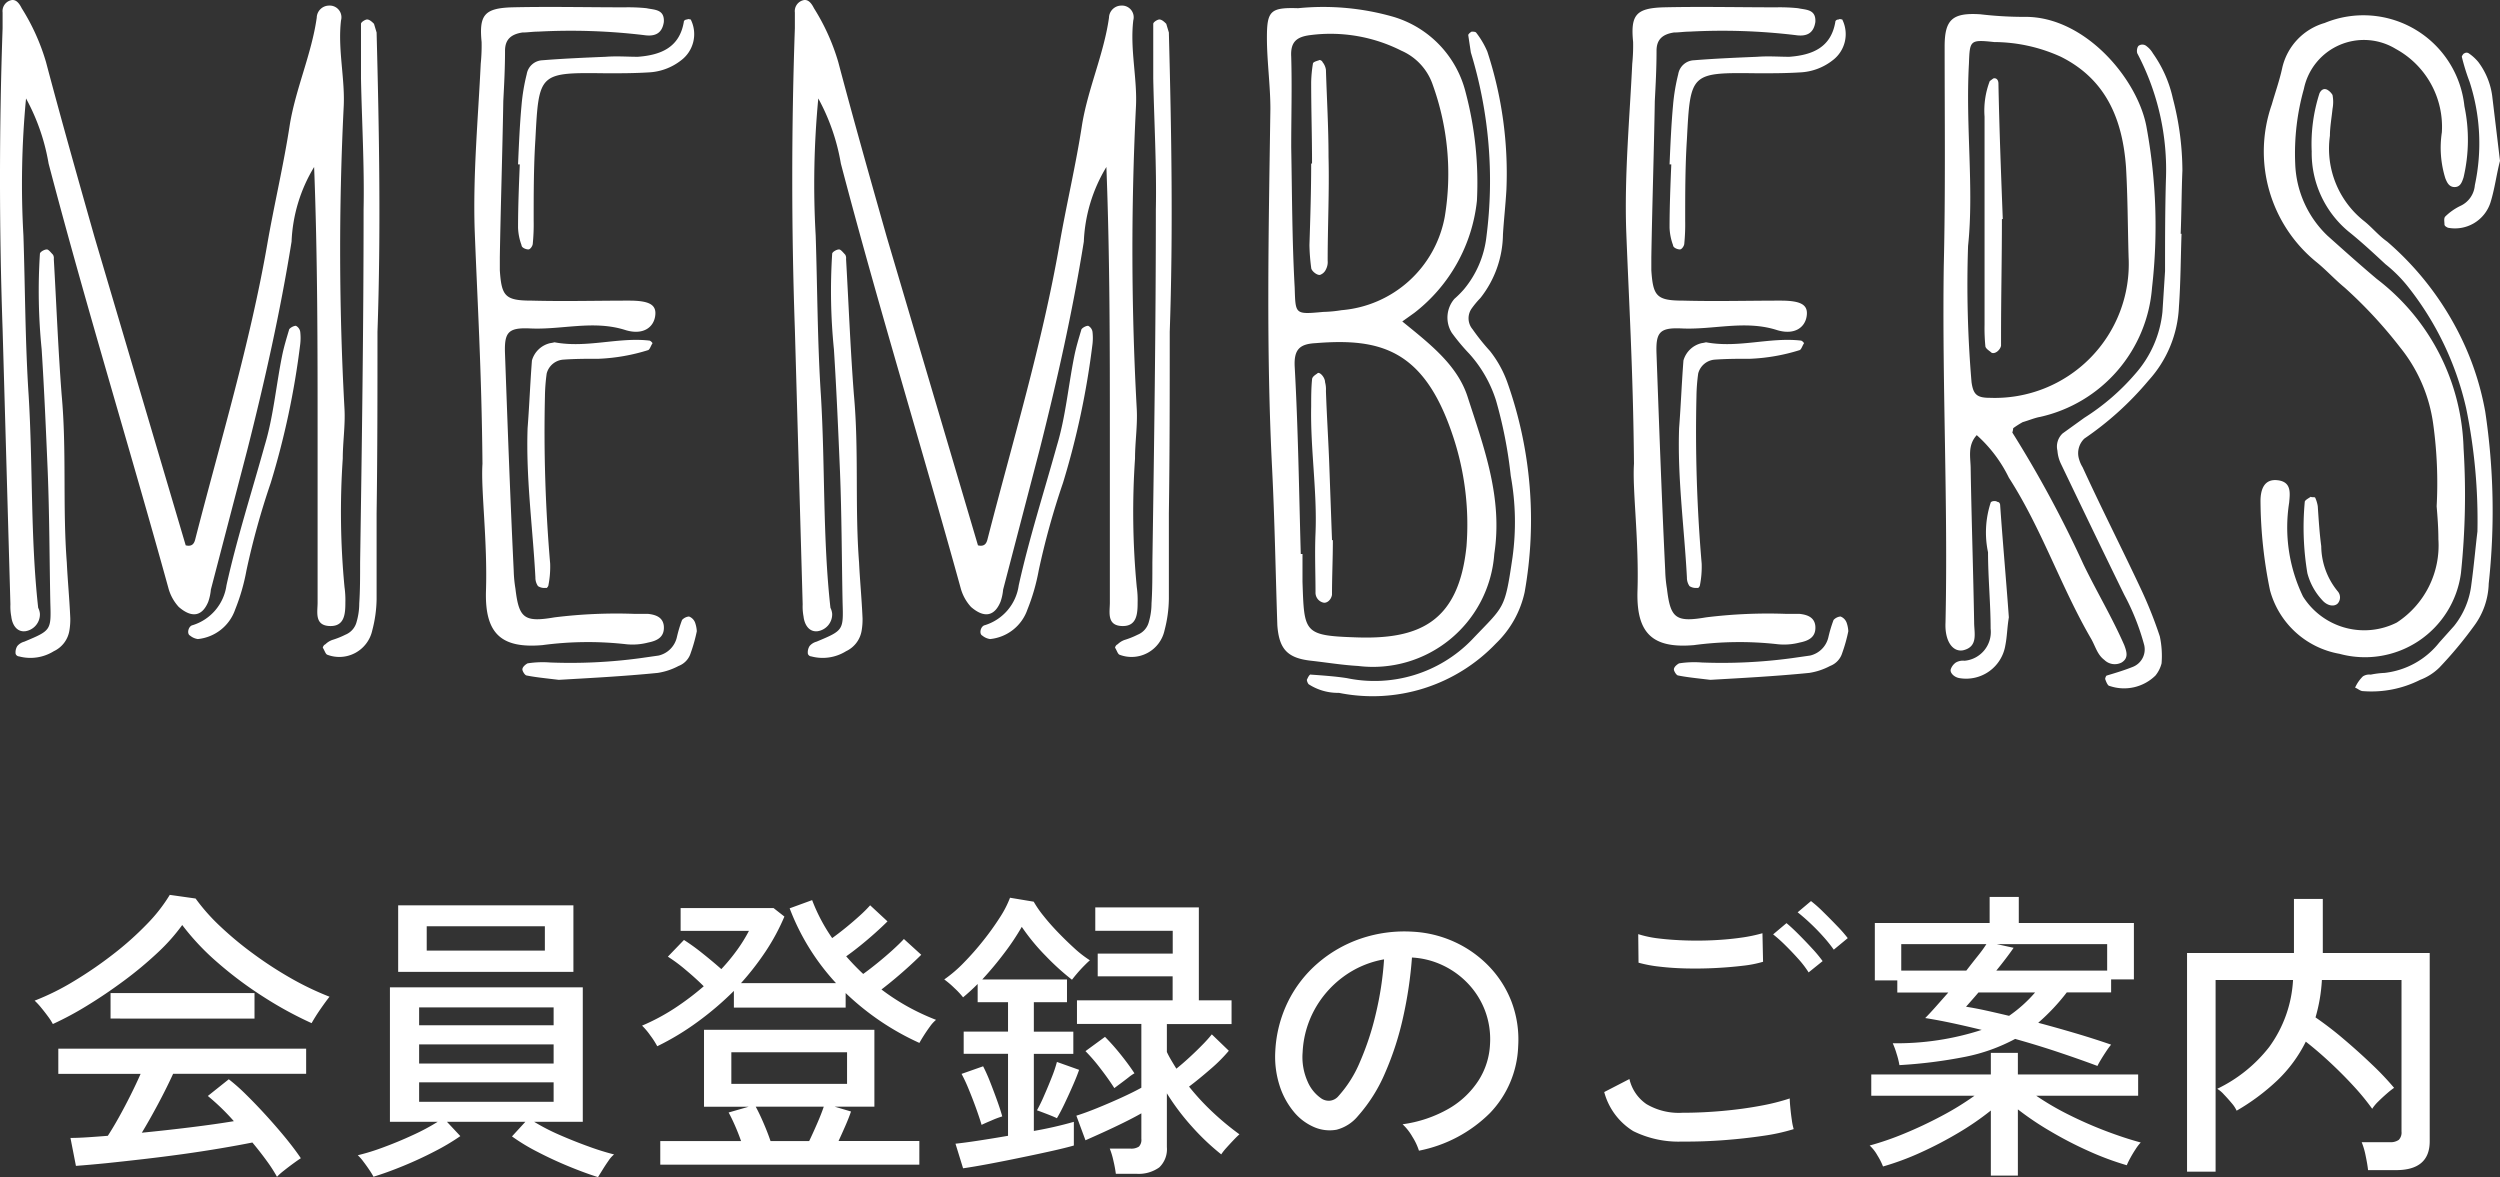
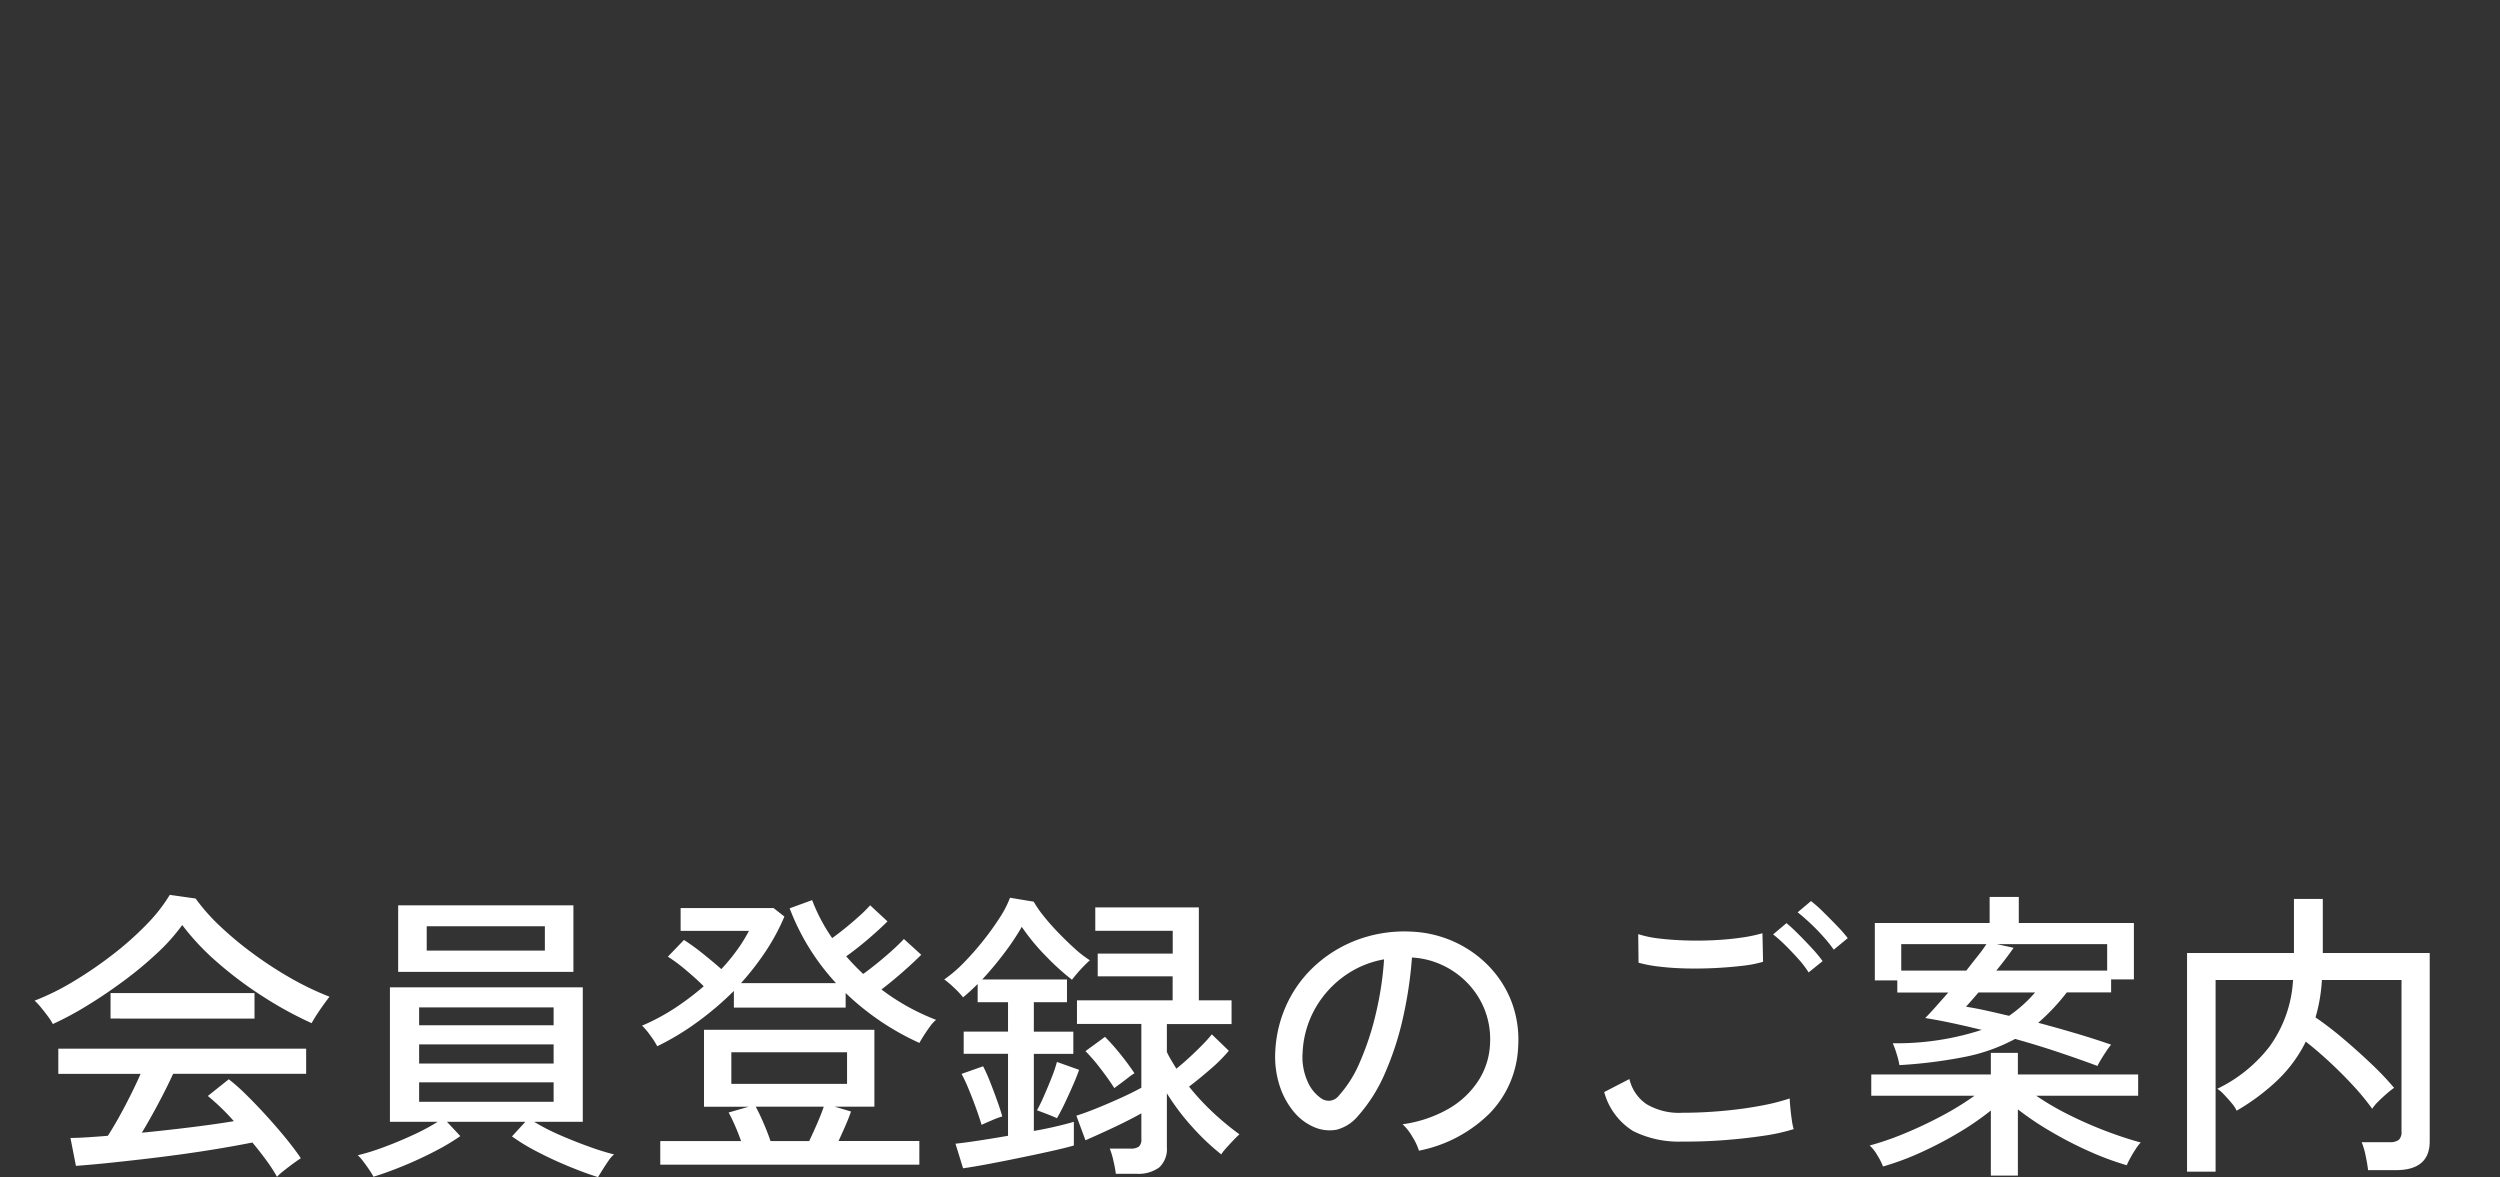
<svg xmlns="http://www.w3.org/2000/svg" width="115.24" height="54.26" viewBox="0 0 115.24 54.26">
  <rect x="0" y="0" width="115.24" height="54.26" fill="#333333" stroke="none" />
  <g id="グループ_915" data-name="グループ 915" transform="translate(-1082.6 -696.902)">
-     <path id="パス_516" data-name="パス 516" d="M2.8-24.56a41.787,41.787,0,0,0-.12,6.32c.08,2.44.08,4.92.24,7.36.2,3.28.08,6.56.44,9.8a.742.742,0,0,1,.08.28.788.788,0,0,1-.68.8c-.4.04-.6-.32-.64-.68a2.46,2.46,0,0,1-.04-.56L1.72-13.92c-.16-4.64-.16-9.24,0-13.88v-.72a.519.519,0,0,1,.36-.56c.24-.08.4.12.52.36a9.855,9.855,0,0,1,1.12,2.48c.72,2.72,1.48,5.4,2.24,8.08l4.2,14.2c.32.08.4-.12.44-.28,1.16-4.52,2.52-9,3.32-13.6.32-1.84.76-3.68,1.04-5.52.28-1.68,1-3.24,1.24-4.92a.572.572,0,0,1,.56-.56.54.54,0,0,1,.56.68c-.16,1.36.2,2.72.12,4.04a133.88,133.88,0,0,0,.04,13.88c.04.76-.08,1.52-.08,2.28a36.515,36.515,0,0,0,.08,5.92,4.347,4.347,0,0,1,.04.72c0,.52-.04,1.08-.68,1.08-.76,0-.6-.64-.6-1.08V-9c0-4.12,0-8.24-.16-12.4a7.182,7.182,0,0,0-1.04,3.44c-.52,3.24-1.24,6.44-2.04,9.6L11.32-1.92a2.307,2.307,0,0,1-.12.56c-.28.68-.76.76-1.36.24A2.085,2.085,0,0,1,9.36-2c-1.8-6.52-3.8-13-5.52-19.56A9.576,9.576,0,0,0,2.8-24.56ZM19-13.8c0,2.76,0,5.56-.04,8.36v3.96a5.949,5.949,0,0,1-.2,1.44,1.555,1.555,0,0,1-2.08,1.12c-.08-.04-.12-.2-.2-.32A.214.214,0,0,1,16.6.6a.871.871,0,0,1,.32-.2,3.754,3.754,0,0,0,.6-.24.869.869,0,0,0,.52-.6,3.045,3.045,0,0,0,.12-.84c.04-.6.04-1.24.04-1.88.08-5.4.16-10.84.16-16.28.04-2-.08-4.04-.12-6.04V-28c0-.08.2-.2.28-.2.12,0,.24.12.32.2l.12.4C19.08-23,19.16-18.4,19-13.8ZM4.84-.6a3.041,3.041,0,0,1-.04.56,1.275,1.275,0,0,1-.72.96,2.036,2.036,0,0,1-1.6.24.179.179,0,0,1-.16-.12A.538.538,0,0,1,2.4.68a.631.631,0,0,1,.32-.2c1.24-.52,1.24-.52,1.2-1.8-.04-2-.04-4.04-.12-6.04-.08-1.88-.16-3.76-.28-5.64a26.947,26.947,0,0,1-.08-4.4c0-.08.2-.2.32-.2.08,0,.2.16.28.24a.3.3,0,0,1,.04.2c.12,2.08.2,4.16.36,6.24.24,2.6.04,5.16.24,7.76C4.72-2.32,4.8-1.52,4.84-.6Zm10.6-12.64a37.328,37.328,0,0,1-1.36,6.4A35.566,35.566,0,0,0,12.96-2.8,9.282,9.282,0,0,1,12.44-1,2.033,2.033,0,0,1,10.72.36.719.719,0,0,1,10.36.2c-.16-.08-.08-.44.12-.48a2.245,2.245,0,0,0,1.56-1.84c.48-2.16,1.16-4.28,1.76-6.44.4-1.32.52-2.72.8-4.12.08-.4.2-.8.32-1.2,0-.08.2-.2.32-.2a.374.374,0,0,1,.2.28A2.5,2.5,0,0,1,15.44-13.24Zm8.4,5.52c-.04-4.36-.24-7.6-.36-10.8-.08-2.56.16-5.12.28-7.64a8.361,8.361,0,0,0,.04-1c-.12-1.24.12-1.56,1.4-1.6,1.72-.04,3.48,0,5.2,0a8.361,8.361,0,0,1,1,.04c.36.08.84.04.8.64-.08.52-.4.68-.92.6a28.316,28.316,0,0,0-4.88-.16c-.24,0-.48.04-.72.04-.52.08-.8.32-.8.84,0,.8-.04,1.56-.08,2.32-.04,2.4-.12,4.8-.16,7.2v.6c.08,1.2.24,1.4,1.48,1.4,1.48.04,2.96,0,4.48,0,.96,0,1.28.2,1.2.72s-.56.88-1.36.64c-1.48-.48-2.96,0-4.44-.08-1-.04-1.16.2-1.12,1.2.12,3.32.24,6.64.4,9.96a5.968,5.968,0,0,0,.08.84c.16,1.36.4,1.56,1.8,1.32A23.165,23.165,0,0,1,30.88-.8h.6c.36.04.68.16.72.56.04.52-.32.68-.72.76a2.827,2.827,0,0,1-1,.08A15.763,15.763,0,0,0,26.6.64C24.72.8,23.96.12,24-1.8,24.08-4.16,23.76-6.52,23.84-7.72Zm1.64-13.8c.04-.92.08-1.84.16-2.72a9.017,9.017,0,0,1,.24-1.44.765.765,0,0,1,.72-.64c1-.08,1.96-.12,2.92-.16.52-.04,1,0,1.48,0,1.08-.08,1.92-.44,2.12-1.6,0-.08.08-.12.16-.12.04-.04.12,0,.16,0A1.509,1.509,0,0,1,33-26.32a2.623,2.623,0,0,1-1.52.56c-.64.04-1.28.04-1.92.04-3.12-.04-3.12-.04-3.28,3.04-.08,1.24-.08,2.52-.08,3.76a9.041,9.041,0,0,1-.04,1.04c0,.12-.12.28-.2.28-.12,0-.32-.08-.32-.2a2.586,2.586,0,0,1-.16-.8c0-.96.04-1.96.08-2.92Zm.44,12.16c.08-1.04.12-2.08.2-3.12a1.138,1.138,0,0,1,.84-.8,1.733,1.733,0,0,0,.2-.04c1.48.28,2.92-.24,4.36-.08.08,0,.16.12.16.12-.08.12-.12.28-.2.32a8.8,8.8,0,0,1-2.28.4c-.56,0-1.08,0-1.64.04a.854.854,0,0,0-.76.64,8.446,8.446,0,0,0-.08,1.04,71.421,71.421,0,0,0,.24,7.72,4.391,4.391,0,0,1-.08,1c0,.04-.08.16-.12.12a.538.538,0,0,1-.36-.08.676.676,0,0,1-.12-.4C26.16-4.76,25.84-7.04,25.92-9.36Zm1.44,11.6c-.68-.08-1.08-.12-1.48-.2-.08,0-.2-.2-.2-.28,0-.12.16-.24.24-.28a4.532,4.532,0,0,1,1.04-.04,23.972,23.972,0,0,0,4.16-.2l.84-.12A1.124,1.124,0,0,0,32.8.28a6.075,6.075,0,0,1,.24-.8.494.494,0,0,1,.32-.16.483.483,0,0,1,.28.28,1.421,1.421,0,0,1,.08.4,7.3,7.3,0,0,1-.28,1,.927.927,0,0,1-.56.6,3.017,3.017,0,0,1-.96.32C30.32,2.08,28.72,2.16,27.36,2.24Zm11.96-26.8a41.787,41.787,0,0,0-.12,6.32c.08,2.44.08,4.92.24,7.36.2,3.28.08,6.56.44,9.8a.742.742,0,0,1,.08.28.788.788,0,0,1-.68.8c-.4.04-.6-.32-.64-.68a2.46,2.46,0,0,1-.04-.56l-.36-12.68c-.16-4.64-.16-9.24,0-13.88v-.72a.519.519,0,0,1,.36-.56c.24-.08.4.12.52.36a9.855,9.855,0,0,1,1.12,2.48c.72,2.72,1.48,5.4,2.24,8.08l4.2,14.2c.32.08.4-.12.44-.28,1.16-4.52,2.52-9,3.32-13.6.32-1.84.76-3.68,1.04-5.52.28-1.68,1-3.24,1.24-4.92a.572.572,0,0,1,.56-.56.54.54,0,0,1,.56.68c-.16,1.36.2,2.72.12,4.04A133.881,133.881,0,0,0,54-10.24c.04.76-.08,1.52-.08,2.28A36.515,36.515,0,0,0,54-2.04a4.347,4.347,0,0,1,.04.72c0,.52-.04,1.08-.68,1.08-.76,0-.6-.64-.6-1.08V-9c0-4.12,0-8.24-.16-12.4a7.182,7.182,0,0,0-1.04,3.44c-.52,3.24-1.24,6.44-2.04,9.6L47.84-1.92a2.307,2.307,0,0,1-.12.56c-.28.68-.76.76-1.36.24A2.085,2.085,0,0,1,45.88-2c-1.8-6.52-3.8-13-5.52-19.56A9.576,9.576,0,0,0,39.32-24.56ZM55.52-13.8c0,2.76,0,5.56-.04,8.36v3.96a5.949,5.949,0,0,1-.2,1.44A1.555,1.555,0,0,1,53.2,1.08c-.08-.04-.12-.2-.2-.32A.214.214,0,0,1,53.12.6a.871.871,0,0,1,.32-.2,3.754,3.754,0,0,0,.6-.24.869.869,0,0,0,.52-.6,3.045,3.045,0,0,0,.12-.84c.04-.6.04-1.24.04-1.88.08-5.4.16-10.84.16-16.28.04-2-.08-4.04-.12-6.04V-28c0-.08.2-.2.28-.2.12,0,.24.12.32.2l.12.4C55.6-23,55.68-18.4,55.52-13.8ZM41.36-.6a3.041,3.041,0,0,1-.04.56,1.275,1.275,0,0,1-.72.96,2.036,2.036,0,0,1-1.6.24.179.179,0,0,1-.16-.12.538.538,0,0,1,.08-.36.631.631,0,0,1,.32-.2c1.24-.52,1.24-.52,1.2-1.8-.04-2-.04-4.04-.12-6.04-.08-1.88-.16-3.76-.28-5.64a26.947,26.947,0,0,1-.08-4.4c0-.08.2-.2.32-.2.08,0,.2.16.28.24a.3.3,0,0,1,.04.2c.12,2.08.2,4.16.36,6.24.24,2.6.04,5.16.24,7.76C41.24-2.32,41.32-1.52,41.36-.6Zm10.6-12.64a37.328,37.328,0,0,1-1.36,6.4A35.567,35.567,0,0,0,49.48-2.8,9.282,9.282,0,0,1,48.96-1,2.033,2.033,0,0,1,47.24.36.719.719,0,0,1,46.88.2c-.16-.08-.08-.44.12-.48a2.245,2.245,0,0,0,1.56-1.84c.48-2.16,1.16-4.28,1.76-6.44.4-1.32.52-2.72.8-4.12.08-.4.2-.8.32-1.2,0-.08.2-.2.32-.2a.374.374,0,0,1,.2.28A2.5,2.5,0,0,1,51.96-13.24Zm14.28-1.04c1.28,1.04,2.52,2,3,3.44.76,2.36,1.64,4.68,1.24,7.28A5.605,5.605,0,0,1,64.2,1.6c-.72-.04-1.44-.16-2.16-.24-1.08-.12-1.48-.52-1.56-1.64-.08-2.4-.12-4.8-.24-7.2-.28-5.52-.16-11.04-.08-16.6,0-1.08-.16-2.2-.16-3.28,0-1.24.16-1.4,1.44-1.36a11.7,11.7,0,0,1,4.4.4,4.86,4.86,0,0,1,3.32,3.48,16.255,16.255,0,0,1,.52,5,7.538,7.538,0,0,1-2.88,5.16Zm4.8-6.08c-.04.72-.12,1.4-.16,2.08a4.814,4.814,0,0,1-1.04,2.92,4.237,4.237,0,0,0-.4.48.782.782,0,0,0,.04.96,9.734,9.734,0,0,0,.8,1,5.1,5.1,0,0,1,.8,1.44,18.988,18.988,0,0,1,.8,9.68A4.647,4.647,0,0,1,70.56.56a7.859,7.859,0,0,1-7.24,2.28,2.481,2.481,0,0,1-1.4-.4.422.422,0,0,1-.08-.2c.04-.08.12-.28.2-.24.56.04,1.12.08,1.64.16A6.252,6.252,0,0,0,69.44.4c1.52-1.6,1.52-1.36,1.88-3.8a11.864,11.864,0,0,0-.08-3.76,20.587,20.587,0,0,0-.68-3.48,5.856,5.856,0,0,0-1.24-2.16,9.25,9.25,0,0,1-.8-.96,1.326,1.326,0,0,1,.12-1.56,4.563,4.563,0,0,0,.44-.44,4.607,4.607,0,0,0,1.04-2.44,20.192,20.192,0,0,0-.72-8.48l-.12-.8c0-.04.08-.12.16-.16.04,0,.16,0,.2.04a3.92,3.92,0,0,1,.52.88A18.007,18.007,0,0,1,71.04-20.36Zm-9.92-1.96c.04,2.16.04,4.32.16,6.48.04,1.24,0,1.24,1.32,1.12a5.968,5.968,0,0,0,.84-.08,5.276,5.276,0,0,0,4.76-4.32,12.11,12.11,0,0,0-.56-6.08,2.638,2.638,0,0,0-1.44-1.56,7.24,7.24,0,0,0-4.2-.72c-.64.08-.92.32-.88,1C61.16-25.08,61.12-23.72,61.12-22.32Zm.96.76c0-1.24-.04-2.52-.04-3.76a5.967,5.967,0,0,1,.08-.84c0-.08.16-.12.28-.16.04-.04.16.04.16.08a.719.719,0,0,1,.16.36c.04,1.32.12,2.64.12,4,.04,1.6-.04,3.2-.04,4.8a.721.721,0,0,1-.08.4.467.467,0,0,1-.24.24c-.12.08-.44-.16-.44-.32a9.1,9.1,0,0,1-.08-1.04c.04-1.24.08-2.52.08-3.76Zm-.52,18h.08v1.28C61.72.04,61.68.2,64.04.28,67,.4,68.84-.4,69.2-3.92a12.9,12.9,0,0,0-.68-5.24C67.2-13,65.2-13.52,62.24-13.28c-.72.04-1,.28-.96,1.08C61.44-9.32,61.48-6.44,61.56-3.56Zm1.48-.64c0,.84-.04,1.68-.04,2.52-.04.24-.24.4-.4.36a.471.471,0,0,1-.36-.48c0-.88-.04-1.8,0-2.72.08-1.92-.24-3.88-.2-5.84,0-.4,0-.84.04-1.24,0-.12.12-.2.24-.28.08-.12.36.16.36.4a1.233,1.233,0,0,1,.04.4c.04,1.2.12,2.36.16,3.56.04,1.12.08,2.2.12,3.32ZM76.92-7.72c-.04-4.36-.24-7.6-.36-10.8-.08-2.56.16-5.12.28-7.64a8.361,8.361,0,0,0,.04-1c-.12-1.24.12-1.56,1.4-1.6,1.72-.04,3.48,0,5.2,0a8.361,8.361,0,0,1,1,.04c.36.08.84.04.8.64-.08.52-.4.68-.92.6a28.316,28.316,0,0,0-4.88-.16c-.24,0-.48.04-.72.04-.52.08-.8.32-.8.84,0,.8-.04,1.56-.08,2.32-.04,2.4-.12,4.8-.16,7.2v.6c.08,1.2.24,1.4,1.48,1.4,1.48.04,2.96,0,4.48,0,.96,0,1.28.2,1.2.72s-.56.88-1.36.64c-1.48-.48-2.96,0-4.44-.08-1-.04-1.16.2-1.12,1.2.12,3.32.24,6.64.4,9.96a5.967,5.967,0,0,0,.08.84c.16,1.36.4,1.56,1.8,1.32A23.165,23.165,0,0,1,83.96-.8h.6c.36.04.68.16.72.56.04.52-.32.68-.72.76a2.827,2.827,0,0,1-1,.08,15.763,15.763,0,0,0-3.88.04C77.8.8,77.04.12,77.08-1.8,77.16-4.16,76.84-6.52,76.92-7.72Zm1.64-13.8c.04-.92.08-1.84.16-2.72a9.017,9.017,0,0,1,.24-1.44.765.765,0,0,1,.72-.64c1-.08,1.96-.12,2.92-.16.52-.04,1,0,1.48,0,1.08-.08,1.92-.44,2.12-1.6,0-.08.08-.12.16-.12.04-.04.12,0,.16,0a1.509,1.509,0,0,1-.44,1.88,2.623,2.623,0,0,1-1.52.56c-.64.04-1.28.04-1.92.04-3.12-.04-3.12-.04-3.28,3.04-.08,1.24-.08,2.52-.08,3.76a9.041,9.041,0,0,1-.04,1.04c0,.12-.12.28-.2.28-.12,0-.32-.08-.32-.2a2.586,2.586,0,0,1-.16-.8c0-.96.04-1.96.08-2.92ZM79-9.36c.08-1.04.12-2.08.2-3.12a1.138,1.138,0,0,1,.84-.8,1.732,1.732,0,0,0,.2-.04c1.48.28,2.92-.24,4.36-.08.08,0,.16.12.16.12-.08.12-.12.28-.2.32a8.8,8.8,0,0,1-2.28.4c-.56,0-1.08,0-1.64.04a.854.854,0,0,0-.76.64,8.446,8.446,0,0,0-.08,1.04,71.419,71.419,0,0,0,.24,7.72,4.391,4.391,0,0,1-.08,1c0,.04-.08.16-.12.12a.538.538,0,0,1-.36-.08.676.676,0,0,1-.12-.4C79.24-4.76,78.92-7.04,79-9.36Zm1.44,11.6c-.68-.08-1.08-.12-1.48-.2-.08,0-.2-.2-.2-.28,0-.12.16-.24.24-.28a4.532,4.532,0,0,1,1.04-.04,23.972,23.972,0,0,0,4.16-.2l.84-.12a1.124,1.124,0,0,0,.84-.84,6.076,6.076,0,0,1,.24-.8.494.494,0,0,1,.32-.16.483.483,0,0,1,.28.28,1.421,1.421,0,0,1,.08.4,7.3,7.3,0,0,1-.28,1,.927.927,0,0,1-.56.6,3.017,3.017,0,0,1-.96.32C83.4,2.08,81.8,2.16,80.44,2.24ZM94.4-9.36a.814.814,0,0,1-.04.2,52.49,52.49,0,0,1,3.28,6.08c.6,1.24,1.32,2.44,1.88,3.72.12.32.2.6-.12.8a.685.685,0,0,1-.8-.12c-.32-.24-.4-.6-.6-.96-1.4-2.4-2.28-5.08-3.8-7.44a6.345,6.345,0,0,0-1.48-1.96c-.44.48-.28,1.04-.28,1.56.04,2.36.12,4.72.16,7.08,0,.48.2,1.12-.52,1.28-.48.08-.84-.44-.8-1.28.12-5.48-.16-10.96-.08-16.44.08-3.36.04-6.72.04-10.12,0-1.24.36-1.56,1.64-1.48a17.445,17.445,0,0,0,2.04.12c2.8-.04,5.28,2.92,5.64,5.16a25.026,25.026,0,0,1,.24,7.32,6.626,6.626,0,0,1-5.16,5.96c-.24.04-.52.16-.8.24A4.216,4.216,0,0,0,94.4-9.36Zm-2.08-8.4a53.236,53.236,0,0,0,.16,6.28c.08.56.24.72.84.72a6.174,6.174,0,0,0,6.4-6.48c-.04-1.4-.04-2.8-.12-4.16-.16-2.2-.92-4.04-3-5.08a7.5,7.5,0,0,0-3.08-.68c-1.12-.12-1.12-.08-1.16,1C92.2-23.28,92.6-20.4,92.32-17.76Zm9.84-.56c-.04,1.12-.04,2.24-.12,3.36a5.392,5.392,0,0,1-1.4,3.4,14.486,14.486,0,0,1-2.96,2.68.933.933,0,0,0-.24.96,1.421,1.421,0,0,0,.16.36c.88,1.92,1.84,3.8,2.72,5.68a19.468,19.468,0,0,1,.84,2.12,4.32,4.32,0,0,1,.08,1.24,1.478,1.478,0,0,1-.28.56,2.065,2.065,0,0,1-2.12.48c-.08,0-.16-.2-.2-.32,0-.04.04-.16.08-.16.4-.12.8-.24,1.2-.4a.867.867,0,0,0,.52-1,10.793,10.793,0,0,0-.92-2.32c-1-2.04-1.96-4.04-2.92-6.04a1.676,1.676,0,0,1-.16-.6.824.824,0,0,1,.24-.8l1-.72a10.443,10.443,0,0,0,2.36-2.04,5.077,5.077,0,0,0,1.24-2.84l.12-1.88c0-1.4,0-2.8.04-4.2a11.487,11.487,0,0,0-1.32-5.84c-.04-.12,0-.32.08-.36a.3.3,0,0,1,.36.04,1.078,1.078,0,0,1,.28.32,5.718,5.718,0,0,1,.92,2.08,13.272,13.272,0,0,1,.44,3.32c-.04.96-.04,1.96-.08,2.92ZM93.88-19c0,1.8-.04,3.6-.04,5.4v.44c-.04.2-.28.4-.44.32-.08-.08-.24-.16-.28-.28a8.362,8.362,0,0,1-.04-1v-9.6a3.81,3.81,0,0,1,.24-1.64l.16-.12c.12-.04.24.04.24.24.04,2.08.12,4.16.2,6.24ZM94.2-.64c-.08.48-.08.88-.16,1.28a1.831,1.831,0,0,1-2.12,1.52c-.24-.04-.44-.24-.4-.4a.622.622,0,0,1,.24-.32.658.658,0,0,1,.4-.08,1.331,1.331,0,0,0,1.2-1.48c0-1.16-.12-2.36-.12-3.52a4.425,4.425,0,0,1,.12-2.28c0-.04.08-.08.16-.08a.241.241,0,0,1,.16.04c.08,0,.12.08.12.16C93.92-4.08,94.08-2.32,94.2-.64Zm19.72-5.12a19.873,19.873,0,0,0-.16-3.8,7.146,7.146,0,0,0-1.52-3.52,20.933,20.933,0,0,0-2.56-2.76c-.44-.36-.84-.8-1.28-1.16a6.566,6.566,0,0,1-2.08-7.28c.16-.56.36-1.12.48-1.68a2.8,2.8,0,0,1,1.96-2.08,4.681,4.681,0,0,1,6.44,3.84,7.563,7.563,0,0,1-.04,3.28c-.08.24-.16.48-.48.44-.2-.04-.28-.2-.36-.4a4.738,4.738,0,0,1-.16-2.12,4.088,4.088,0,0,0-2.12-3.84A2.823,2.823,0,0,0,107.8-25a10.966,10.966,0,0,0-.4,3.44,4.812,4.812,0,0,0,1.48,3.32c.76.68,1.52,1.36,2.28,2a10.171,10.171,0,0,1,4,7.8,34.642,34.642,0,0,1-.12,5.76,4.464,4.464,0,0,1-5.6,3.72,4.045,4.045,0,0,1-3.2-2.92A20.921,20.921,0,0,1,105.8-6c0-.52.16-1.04.8-.96s.56.6.52,1.04a7.325,7.325,0,0,0,.64,4.32,3.336,3.336,0,0,0,4.32,1.2A4.24,4.24,0,0,0,114-4.24C114-4.76,113.96-5.28,113.92-5.76Zm2.92-15.92c-.16.6-.24,1.28-.44,1.92a1.72,1.72,0,0,1-1.96,1.16c-.08-.04-.16-.08-.16-.16,0-.12-.04-.28.04-.36a2.628,2.628,0,0,1,.68-.48,1.148,1.148,0,0,0,.68-.96,9.162,9.162,0,0,0-.24-4.76,9.828,9.828,0,0,1-.36-1.16c0-.04.08-.16.12-.16a.182.182,0,0,1,.2,0,2.1,2.1,0,0,1,.44.4,3.328,3.328,0,0,1,.64,1.56ZM115.8-4.6a25.638,25.638,0,0,0-.52-5.68,13.983,13.983,0,0,0-2.68-5.6,6.4,6.4,0,0,0-1.04-1.04c-.56-.52-1.12-1.04-1.72-1.52a4.706,4.706,0,0,1-1.68-3.68,7.619,7.619,0,0,1,.36-2.68c.08-.16.2-.24.36-.16a.689.689,0,0,1,.24.24,1.722,1.722,0,0,1,0,.64c-.04.4-.12.84-.12,1.24a4.254,4.254,0,0,0,1.56,3.92c.36.28.68.68,1.08.96a13.824,13.824,0,0,1,3.6,4.84,13.025,13.025,0,0,1,.92,3,30.894,30.894,0,0,1,.16,7.92,3.414,3.414,0,0,1-.68,1.96,18.5,18.5,0,0,1-1.6,1.92,2.542,2.542,0,0,1-.88.56,4.976,4.976,0,0,1-2.64.52c-.12,0-.24-.12-.36-.16a1.711,1.711,0,0,1,.36-.52.538.538,0,0,1,.36-.08,3.989,3.989,0,0,1,.64-.08,3.745,3.745,0,0,0,2.52-1.4l.68-.76a3.735,3.735,0,0,0,.8-1.92C115.64-3.04,115.72-3.96,115.8-4.6Zm-7.68-1.6c.04.04.16,0,.2.04a1.524,1.524,0,0,1,.12.4c.04.6.08,1.24.16,1.84a3.327,3.327,0,0,0,.76,2.08.425.425,0,0,1,0,.56c-.16.16-.48.12-.72-.16a2.9,2.9,0,0,1-.68-1.24,12.819,12.819,0,0,1-.12-3.28C107.84-6.04,108-6.12,108.12-6.2Z" transform="translate(1081 726)" fill="#fff" />
    <path id="パス_517" data-name="パス 517" d="M-44.632,1.148A6.786,6.786,0,0,0-45.115.4q-.3-.413-.651-.833-.63.126-1.456.266T-48.958.1q-.91.126-1.82.231t-1.715.189Q-53.3.6-53.9.644l-.252-1.288q.322,0,.763-.028t.959-.07q.238-.364.511-.854t.539-1.022q.266-.532.462-.98h-3.794V-4.76h11.424V-3.6H-49.42q-.294.644-.686,1.379t-.756,1.337q1.134-.112,2.268-.252t1.974-.28a10.251,10.251,0,0,0-1.2-1.162l.966-.77a8.732,8.732,0,0,1,.812.721q.462.455.945.987t.9,1.043q.413.511.665.889-.112.07-.343.238t-.441.336A2.506,2.506,0,0,0-44.632,1.148ZM-54.964-5.894a2.578,2.578,0,0,0-.224-.35q-.154-.21-.322-.413a2.926,2.926,0,0,0-.294-.315,11.425,11.425,0,0,0,1.813-.9,18.492,18.492,0,0,0,1.806-1.239,14.329,14.329,0,0,0,1.554-1.386,7.411,7.411,0,0,0,1.057-1.351l1.19.168A8.906,8.906,0,0,0-47.25-10.4a15.7,15.7,0,0,0,1.526,1.267A17.616,17.616,0,0,0-43.981-8a13.5,13.5,0,0,0,1.771.847q-.168.21-.406.553t-.42.665a17.24,17.24,0,0,1-2.2-1.2,17.518,17.518,0,0,1-2.121-1.582A11.331,11.331,0,0,1-49-10.458,8.777,8.777,0,0,1-50.148-9.17a17.237,17.237,0,0,1-1.54,1.281q-.84.623-1.687,1.141A14.689,14.689,0,0,1-54.964-5.894Zm2.66-.252V-7.322h6.636v1.176Zm22.47,7.308q-.588-.182-1.337-.49T-32.62,0A9.041,9.041,0,0,1-33.8-.714l.616-.672h-3.612l.616.658a10.3,10.3,0,0,1-1.176.7q-.7.364-1.449.672t-1.379.5A2.941,2.941,0,0,0-40.369.84q-.133-.2-.28-.392a1.968,1.968,0,0,0-.259-.294A9.922,9.922,0,0,0-39.732-.21q.686-.252,1.365-.567a9.949,9.949,0,0,0,1.141-.609h-2.2v-6.2h8.89v6.2h-2.24a9.484,9.484,0,0,0,1.162.6q.686.3,1.372.546a11.823,11.823,0,0,0,1.148.357,1.323,1.323,0,0,0-.259.294q-.147.21-.28.427ZM-39.046-8.3v-3.066h8.078V-8.3Zm1.316-.98h5.446V-10.4H-37.73Zm-.35,6.972h6.2v-.9h-6.2Zm0-1.764h6.2v-.882h-6.2Zm0-1.764h6.2v-.826h-6.2ZM-26.964.588V-.5h3.724q-.126-.364-.287-.728t-.287-.588l.924-.266h-2.058V-5.628h7.854v3.542h-1.834l.756.224q-.1.294-.259.658t-.315.7h3.724V.588Zm-.14-5.46a3.832,3.832,0,0,0-.322-.5,3.071,3.071,0,0,0-.378-.448,9.64,9.64,0,0,0,1.5-.8,12.669,12.669,0,0,0,1.344-1.015q-.364-.364-.826-.749A7.328,7.328,0,0,0-26.614-9l.742-.77a9.758,9.758,0,0,1,.861.623q.483.385.861.721a8.88,8.88,0,0,0,.728-.882,7.086,7.086,0,0,0,.546-.882h-3.15v-1.05h4.284l.5.392a9.791,9.791,0,0,1-.861,1.6,12.662,12.662,0,0,1-1.141,1.47h4.382A10.634,10.634,0,0,1-21-11.228l1.036-.378a8.1,8.1,0,0,0,.924,1.75q.294-.21.63-.483t.644-.553a5.648,5.648,0,0,0,.476-.476l.8.742q-.238.238-.574.539t-.693.588q-.357.287-.637.483.182.21.378.413t.406.4q.294-.21.665-.511t.7-.6q.329-.3.511-.5l.8.728q-.224.224-.546.518t-.665.581q-.343.287-.623.5a10.237,10.237,0,0,0,1.2.784,10.588,10.588,0,0,0,1.316.616,1.569,1.569,0,0,0-.28.308q-.154.21-.287.42t-.2.336a12.114,12.114,0,0,1-3.4-2.3v.672h-5.152v-.77A14.239,14.239,0,0,1-25.235-6,12.123,12.123,0,0,1-27.1-4.872Zm3.416,1.736h5.334V-4.592h-5.334ZM-21.882-.5H-20.1q.168-.35.364-.8t.308-.784h-3.136q.168.308.364.763T-21.882-.5ZM-5.964,1.008a5.791,5.791,0,0,0-.112-.6,3.48,3.48,0,0,0-.168-.56h.952A.636.636,0,0,0-4.9-.245.447.447,0,0,0-4.788-.6V-1.778q-.35.2-.826.434T-6.552-.9q-.462.21-.812.364l-.42-1.134q.406-.126.959-.35t1.106-.476q.553-.252.931-.462v-2.94H-7.756V-6.986h4.41V-8.092H-6.8v-1.05h3.458v-1.05h-3.57V-11.27h4.774v4.284H-.63v1.092H-3.612v1.288q.084.182.2.378t.238.392q.28-.224.6-.518t.6-.581a6.324,6.324,0,0,0,.434-.483l.784.756a7.194,7.194,0,0,1-.847.847q-.539.469-.987.805a11.165,11.165,0,0,0,1.113,1.2,12.589,12.589,0,0,0,1.211,1q-.1.084-.273.266t-.336.364a2.418,2.418,0,0,0-.231.294A10.858,10.858,0,0,1-2.415-1.12,10.829,10.829,0,0,1-3.612-2.7V-.224a1.159,1.159,0,0,1-.35.938,1.627,1.627,0,0,1-1.064.294ZM-13.006.756l-.35-1.134q.406-.042,1.05-.14t1.372-.224v-3.78h-2.044V-5.544h2.044V-6.9h-1.4v-.84q-.168.168-.336.322t-.336.294a3.8,3.8,0,0,0-.406-.434,4.161,4.161,0,0,0-.462-.392,6.074,6.074,0,0,0,.9-.77,12.82,12.82,0,0,0,.9-1.022,12.416,12.416,0,0,0,.763-1.064,4.721,4.721,0,0,0,.469-.91l1.092.182a4.867,4.867,0,0,0,.455.658q.3.378.672.763t.749.728a5.123,5.123,0,0,0,.714.553q-.1.084-.266.252t-.322.35q-.154.182-.238.294A11.423,11.423,0,0,1-9.2-9.037a9.528,9.528,0,0,1-1.1-1.337,11.068,11.068,0,0,1-.8,1.2,15.608,15.608,0,0,1-1.022,1.225h3.906V-6.9H-9.744v1.358h1.82v1.022h-1.82V-.966A17.859,17.859,0,0,0-7.9-1.386V-.294q-.392.112-1.05.259t-1.407.3Q-11.1.42-11.809.553T-13.006.756Zm.854-2q-.1-.336-.259-.777t-.336-.868a7.021,7.021,0,0,0-.329-.707l.994-.35a7.477,7.477,0,0,1,.322.721q.168.427.322.854t.238.735a4.358,4.358,0,0,0-.5.189Q-12.012-1.316-12.152-1.246Zm3.472-.308q-.14-.07-.448-.189T-9.6-1.918A7.1,7.1,0,0,0-9.268-2.6q.182-.413.35-.84a5.978,5.978,0,0,0,.238-.707l1.022.364q-.084.252-.266.672t-.385.847Q-8.512-1.834-8.68-1.554ZM-6.034-2.94q-.266-.42-.637-.9a8.273,8.273,0,0,0-.693-.805l.9-.658a10.038,10.038,0,0,1,.721.812q.371.462.637.868a1.978,1.978,0,0,0-.273.189q-.189.147-.378.287T-6.034-2.94ZM8.008-.056a2.758,2.758,0,0,0-.3-.637,2.44,2.44,0,0,0-.455-.581A5.857,5.857,0,0,0,9.394-2a4.027,4.027,0,0,0,1.365-1.3,3.385,3.385,0,0,0,.525-1.666,3.732,3.732,0,0,0-.231-1.547,3.74,3.74,0,0,0-.777-1.239A3.89,3.89,0,0,0,9.107-8.6,3.776,3.776,0,0,0,7.686-8.96,18.916,18.916,0,0,1,7.28-6.216,13.764,13.764,0,0,1,6.447-3.64,7.283,7.283,0,0,1,5.194-1.652a1.884,1.884,0,0,1-.987.63,1.8,1.8,0,0,1-1.043-.126,2.48,2.48,0,0,1-.952-.735,3.6,3.6,0,0,1-.644-1.225,4.368,4.368,0,0,1-.182-1.54,5.817,5.817,0,0,1,.581-2.268A5.612,5.612,0,0,1,3.346-8.7,5.993,5.993,0,0,1,5.334-9.835a6.243,6.243,0,0,1,2.394-.315,5.282,5.282,0,0,1,1.9.462,5.2,5.2,0,0,1,1.582,1.106,4.875,4.875,0,0,1,1.057,1.638,4.915,4.915,0,0,1,.315,2.072,4.674,4.674,0,0,1-1.3,3.08A6.373,6.373,0,0,1,8.008-.056ZM3.528-2.45a.623.623,0,0,0,.364.091A.59.59,0,0,0,4.3-2.576a5.494,5.494,0,0,0,.987-1.568A12.835,12.835,0,0,0,6.02-6.37,15.039,15.039,0,0,0,6.4-8.876a4.468,4.468,0,0,0-1.89.812A4.649,4.649,0,0,0,3.192-6.552a4.526,4.526,0,0,0-.546,1.96A2.758,2.758,0,0,0,2.87-3.255,1.794,1.794,0,0,0,3.528-2.45ZM20.146-.476a4.7,4.7,0,0,1-2.261-.483,3.036,3.036,0,0,1-1.337-1.8l1.162-.6a1.921,1.921,0,0,0,.784,1.155,2.92,2.92,0,0,0,1.652.4q.91,0,1.848-.084t1.757-.238A9.965,9.965,0,0,0,25.1-2.464q0,.14.028.434t.07.574a2.668,2.668,0,0,0,.084.406,8.886,8.886,0,0,1-1.4.308q-.84.126-1.806.2T20.146-.476ZM18.13-8.722l-.014-1.316a4.974,4.974,0,0,0,.952.2q.574.07,1.246.091t1.337-.014q.665-.035,1.239-.119a7,7,0,0,0,.952-.2l.028,1.316a5.193,5.193,0,0,1-.924.182q-.574.07-1.246.105t-1.344.021q-.672-.014-1.26-.084A5.976,5.976,0,0,1,18.13-8.722Zm9-.6a6.673,6.673,0,0,0-.49-.609q-.294-.329-.609-.623t-.567-.49l.616-.518a5.9,5.9,0,0,1,.553.49q.329.322.651.658a6.473,6.473,0,0,1,.49.56ZM25.97-8.274a4.528,4.528,0,0,0-.476-.623q-.294-.329-.6-.63a6.745,6.745,0,0,0-.56-.5l.616-.518q.224.182.553.511t.637.665a6.08,6.08,0,0,1,.476.574ZM39.284-3.962q-.784-.294-1.764-.623t-2.03-.623a8.251,8.251,0,0,1-2.31.826A22.2,22.2,0,0,1,30.156-4a3.622,3.622,0,0,0-.133-.532,3.564,3.564,0,0,0-.175-.476,12.7,12.7,0,0,0,4.1-.616q-.686-.168-1.337-.308t-1.267-.238q.2-.2.476-.511t.588-.665H30.058v-.56H29.022v-2.646h5.292v-1.2h1.344v1.2h5.306v2.6h-1.05v.6H37.87a9.519,9.519,0,0,1-1.316,1.4q.84.224,1.694.476t1.666.532a3.482,3.482,0,0,0-.217.294q-.133.2-.245.385T39.284-3.962ZM34.37,1.092v-3A12.925,12.925,0,0,1,32.879-.882a17.659,17.659,0,0,1-1.743.91A12.425,12.425,0,0,1,29.4.672a3.081,3.081,0,0,0-.259-.511,1.809,1.809,0,0,0-.357-.455,13.394,13.394,0,0,0,1.6-.553q.868-.357,1.722-.812a13.056,13.056,0,0,0,1.512-.931h-4.76v-.98H34.37v-.994h1.246v.994H41.16v.98h-4.7a12.668,12.668,0,0,0,1.512.882,18.4,18.4,0,0,0,1.708.749q.868.329,1.6.525a1.957,1.957,0,0,0-.231.3q-.133.2-.245.406a3.2,3.2,0,0,0-.168.343,13.359,13.359,0,0,1-1.736-.644,17.483,17.483,0,0,1-1.764-.91A13.713,13.713,0,0,1,35.616-1.96V1.092Zm.252-9.45h5.11V-9.576H34.65l.77.168q-.154.224-.364.5T34.622-8.358Zm-4.382,0h3q.28-.364.532-.679a5.933,5.933,0,0,0,.392-.539H30.24Zm4.97,2.086a6.3,6.3,0,0,0,1.2-1.078H33.8q-.168.2-.315.364l-.259.294q.448.07.952.182T35.21-6.272ZM43.414.91V-9.17h4.928v-2.492h1.33V-9.17H54.6V-.49Q54.6.84,53.046.84H51.758Q51.73.574,51.646.175a3.324,3.324,0,0,0-.182-.623h1.288a.659.659,0,0,0,.42-.105A.482.482,0,0,0,53.3-.938V-7.924H49.63A7.626,7.626,0,0,1,49.336-6.2a15.847,15.847,0,0,1,1.3,1q.686.581,1.3,1.169a12.927,12.927,0,0,1,1.022,1.078,3.639,3.639,0,0,0-.336.266q-.21.182-.4.371a1.824,1.824,0,0,0-.273.329A10.812,10.812,0,0,0,51.1-3.024q-.5-.546-1.078-1.085t-1.134-.973A6.4,6.4,0,0,1,47.579-3.3,10.028,10.028,0,0,1,45.7-1.9a1.424,1.424,0,0,0-.231-.35q-.175-.21-.364-.406a1.29,1.29,0,0,0-.3-.252,6.715,6.715,0,0,0,2.394-1.925A5.766,5.766,0,0,0,48.3-7.924H44.73V.91Z" transform="translate(1140 750)" fill="#fff" />
  </g>
</svg>